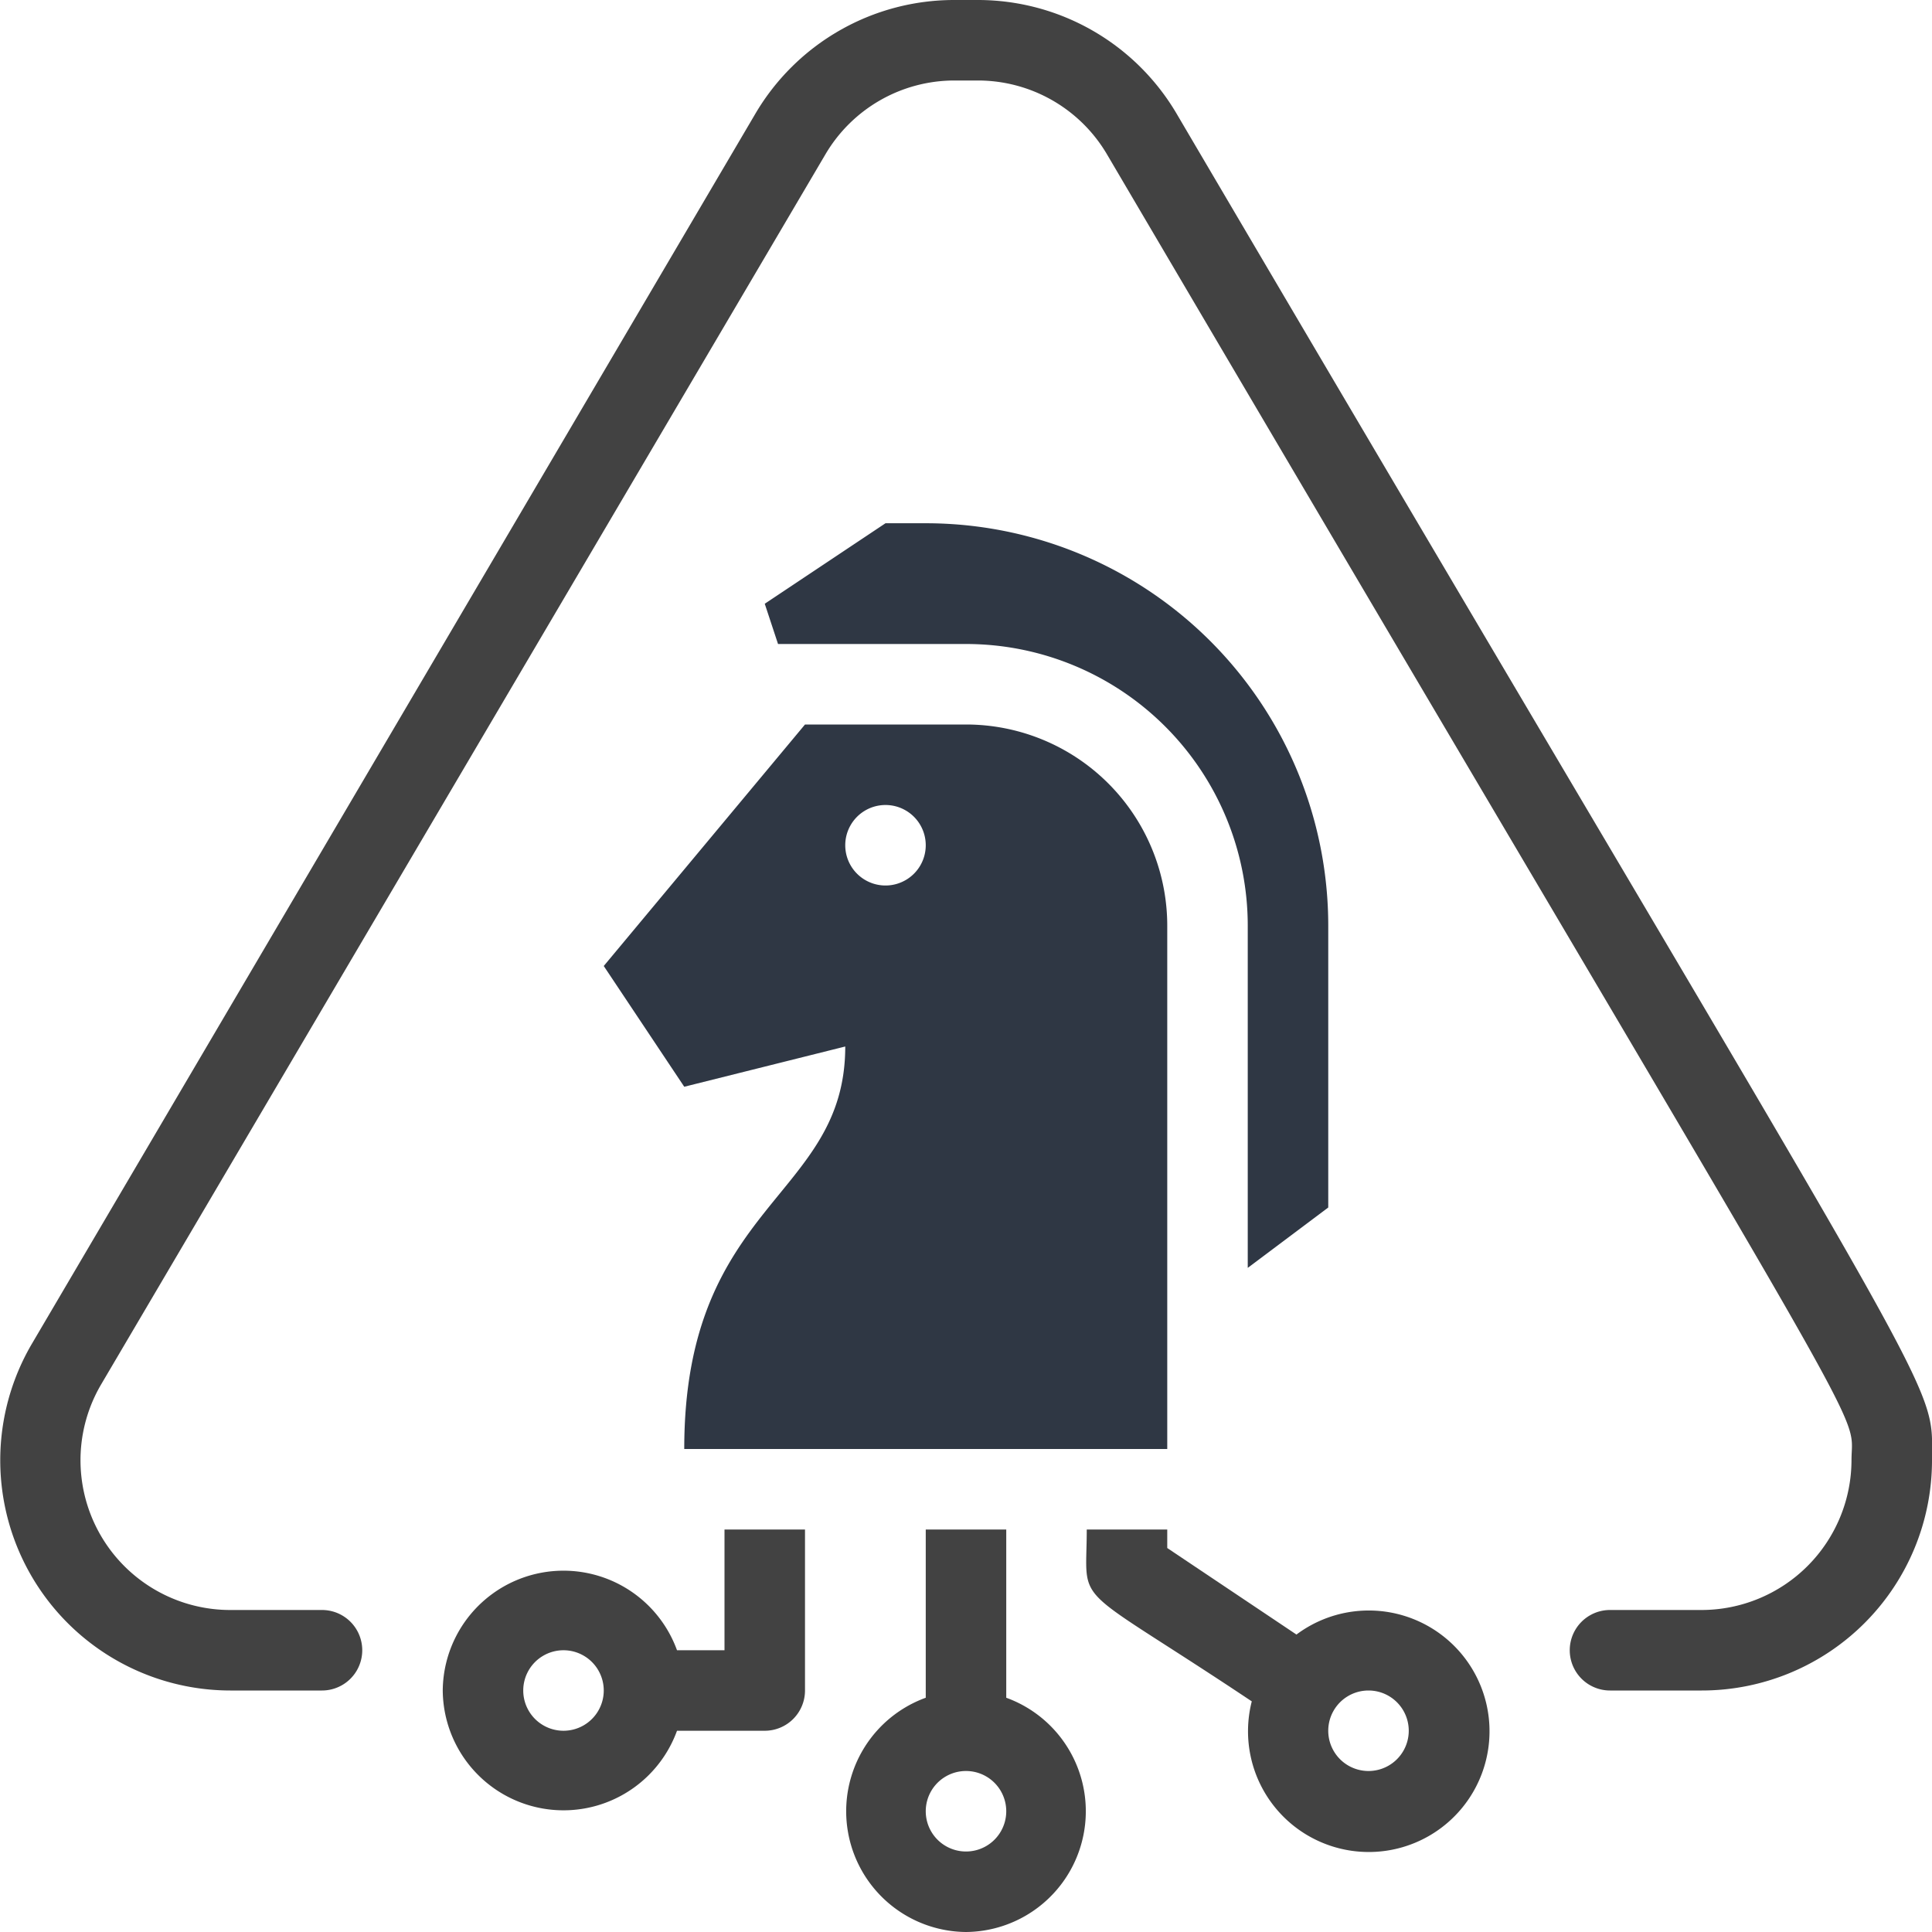
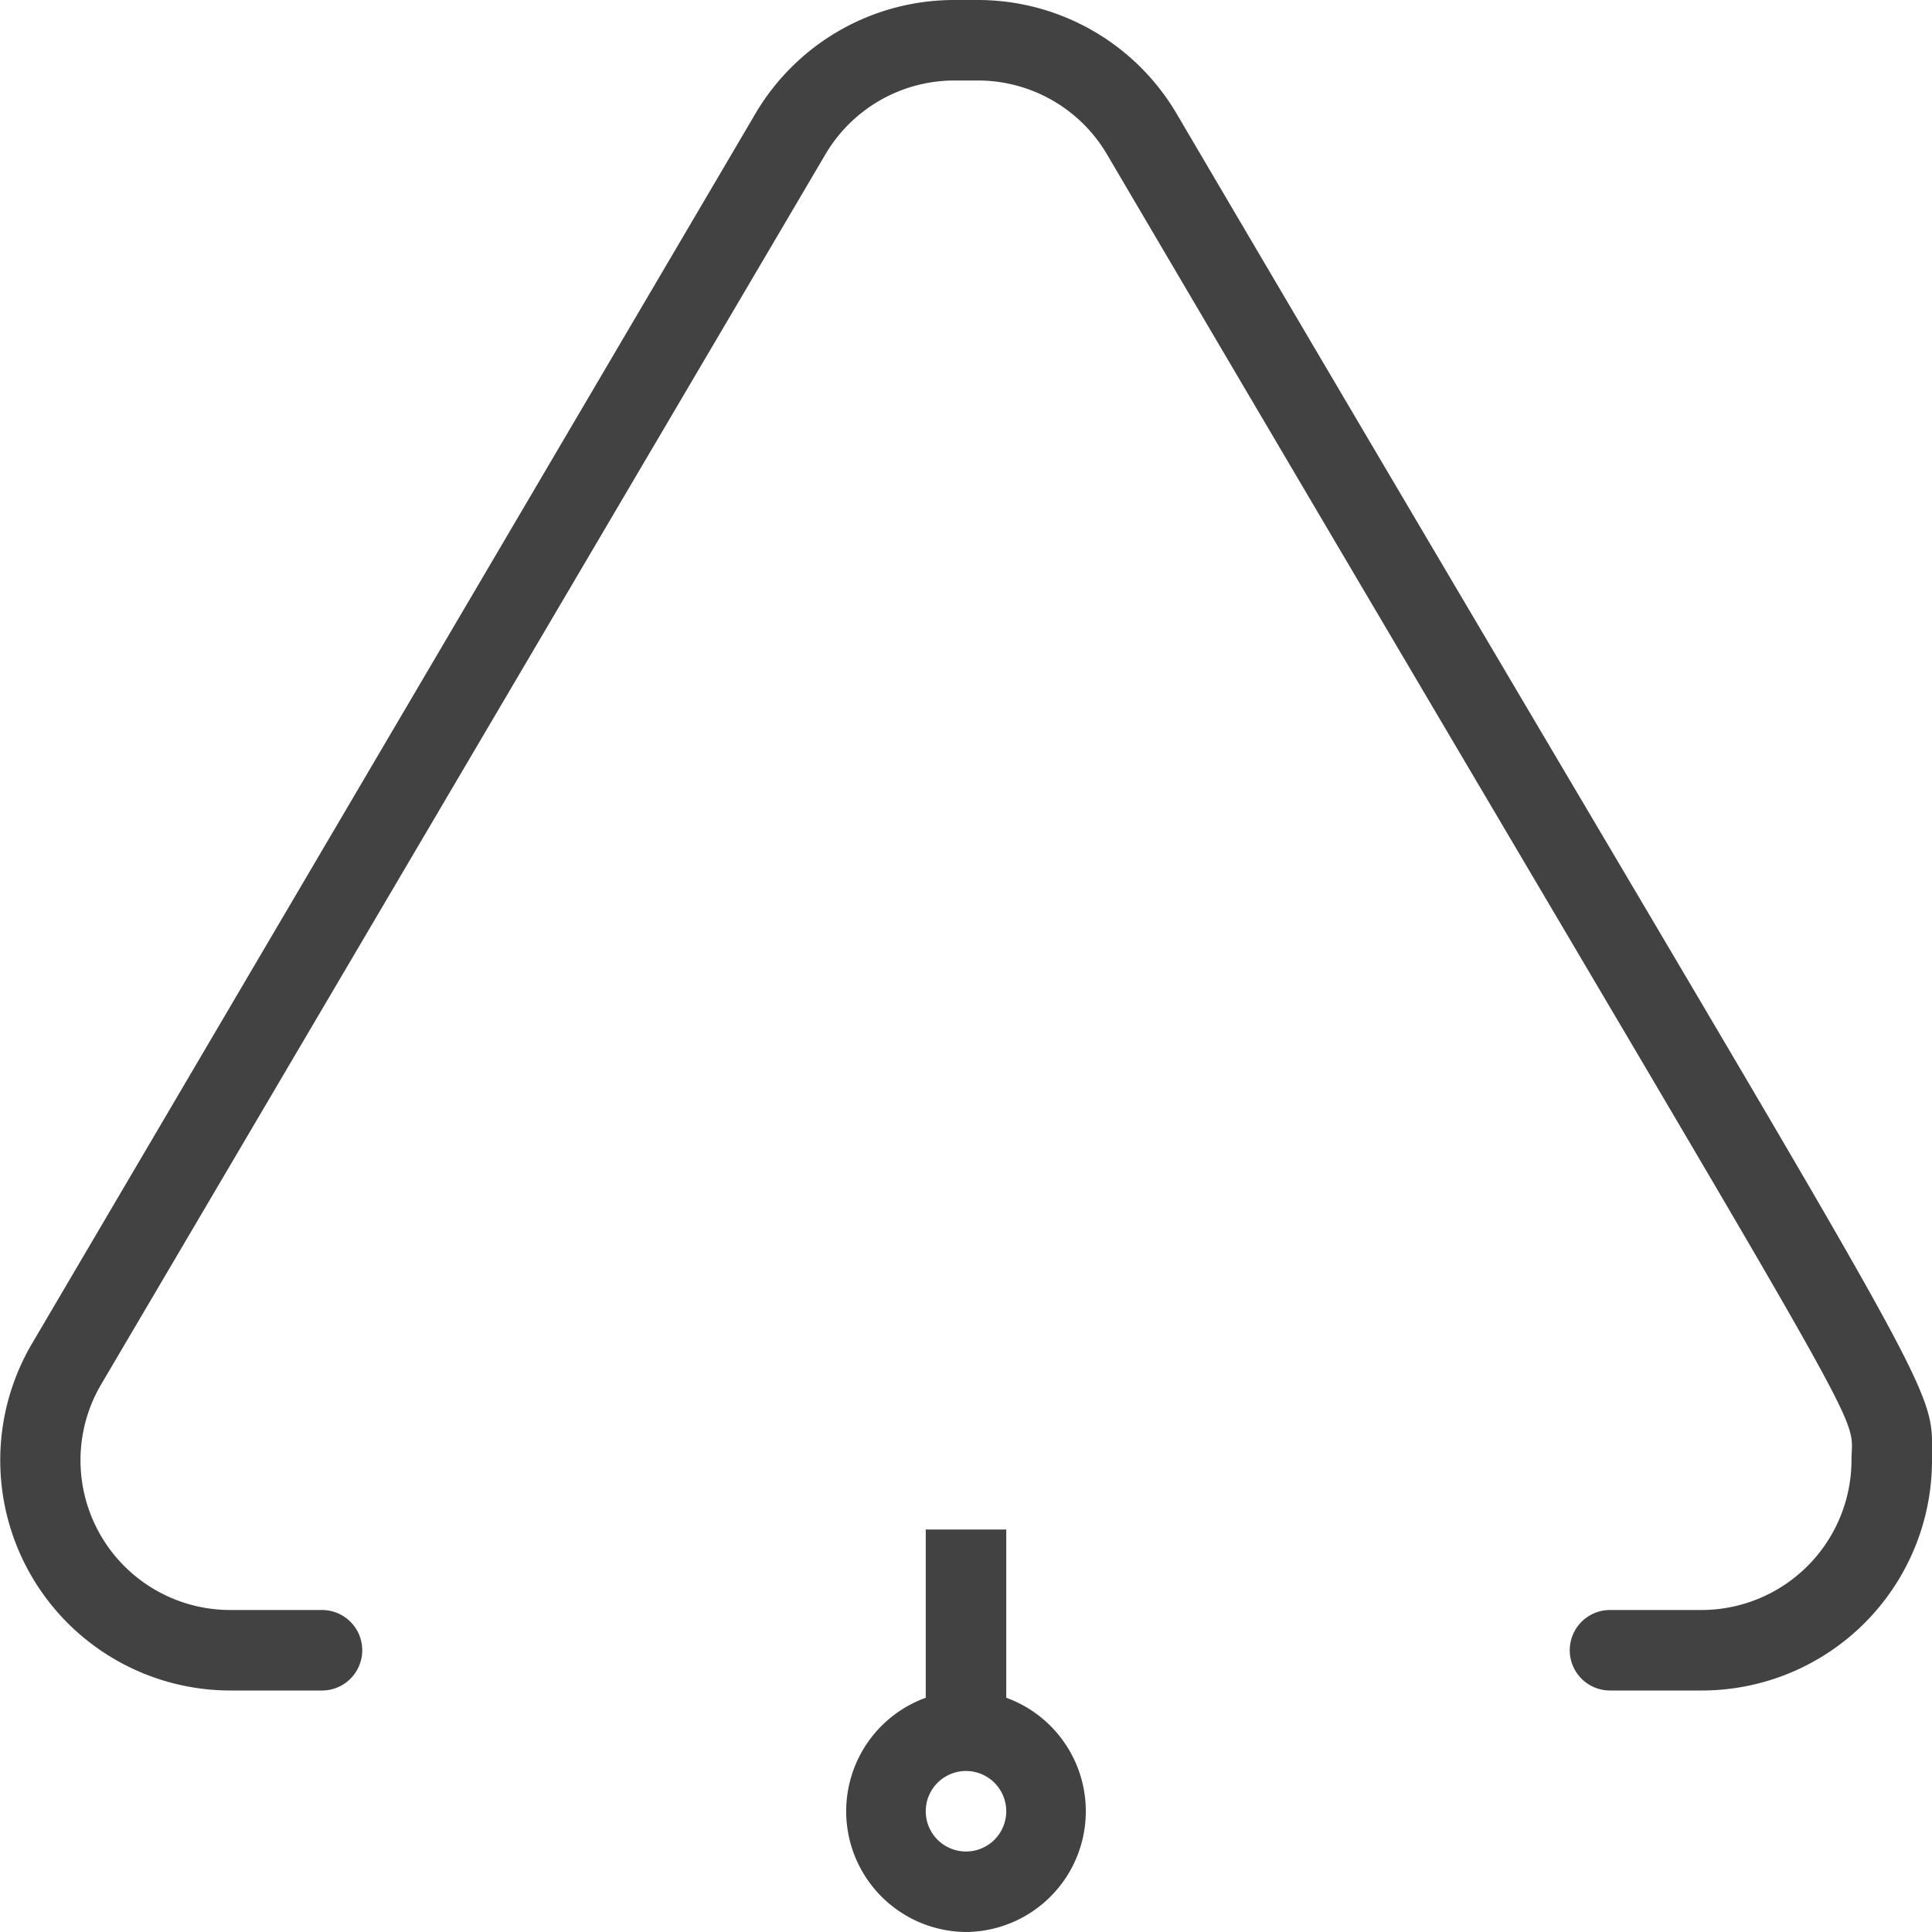
<svg xmlns="http://www.w3.org/2000/svg" viewBox="0 0 48 48">
  <defs>
    <style>.cls-1{fill:#424242;}.cls-2{fill:#2f3744;}</style>
  </defs>
  <title>Trojan</title>
  <g id="Trojan">
    <path class="cls-1" d="M5.72,42H8a1,1,0,0,0,0-2H5.72a3.72,3.72,0,0,1-3.21-5.6l18-30.57A3.72,3.72,0,0,1,23.7,2h.6a3.72,3.72,0,0,1,3.2,1.83C47.1,37.15,46,34.85,46,36.28A3.73,3.73,0,0,1,42.28,40H40a1,1,0,0,0,0,2h2.28A5.72,5.72,0,0,0,48,36.28c0-2.16.66-.42-18.77-33.46A5.73,5.73,0,0,0,24.3,0h-.6a5.73,5.73,0,0,0-4.93,2.82L.79,33.39A5.72,5.72,0,0,0,5.72,42Z" />
    <path class="cls-1" d="M24,48a3,3,0,0,0,1-5.82V38H23v4.18A3,3,0,0,0,24,48Zm-1-3a1,1,0,0,1,2,0A1,1,0,0,1,23,45Z" />
-     <path class="cls-1" d="M11,42a3,3,0,0,0,5.82,1H19a1,1,0,0,0,1-1V38H18v3H16.82A3,3,0,0,0,11,42Zm2,0a1,1,0,0,1,2,0A1,1,0,0,1,13,42Z" />
-     <path class="cls-1" d="M27,38c0,2-.47,1.22,4.1,4.27a3,3,0,1,0,1.11-1.66L29,38.46V38Zm6,5a1,1,0,0,1,2,0A1,1,0,0,1,33,43Z" />
-     <path class="cls-2" d="M24,18H20l-5,6,2,3,4-1c0,3.78-4,3.86-4,10H29V23A5,5,0,0,0,24,18Zm-2,4a1,1,0,0,1,0-2A1,1,0,0,1,22,22Z" />
-     <path class="cls-2" d="M23,13H22l-3,2,.33,1H24a7,7,0,0,1,7,7v8.5L33,30V23A10,10,0,0,0,23,13Z" />
  </g>
</svg>